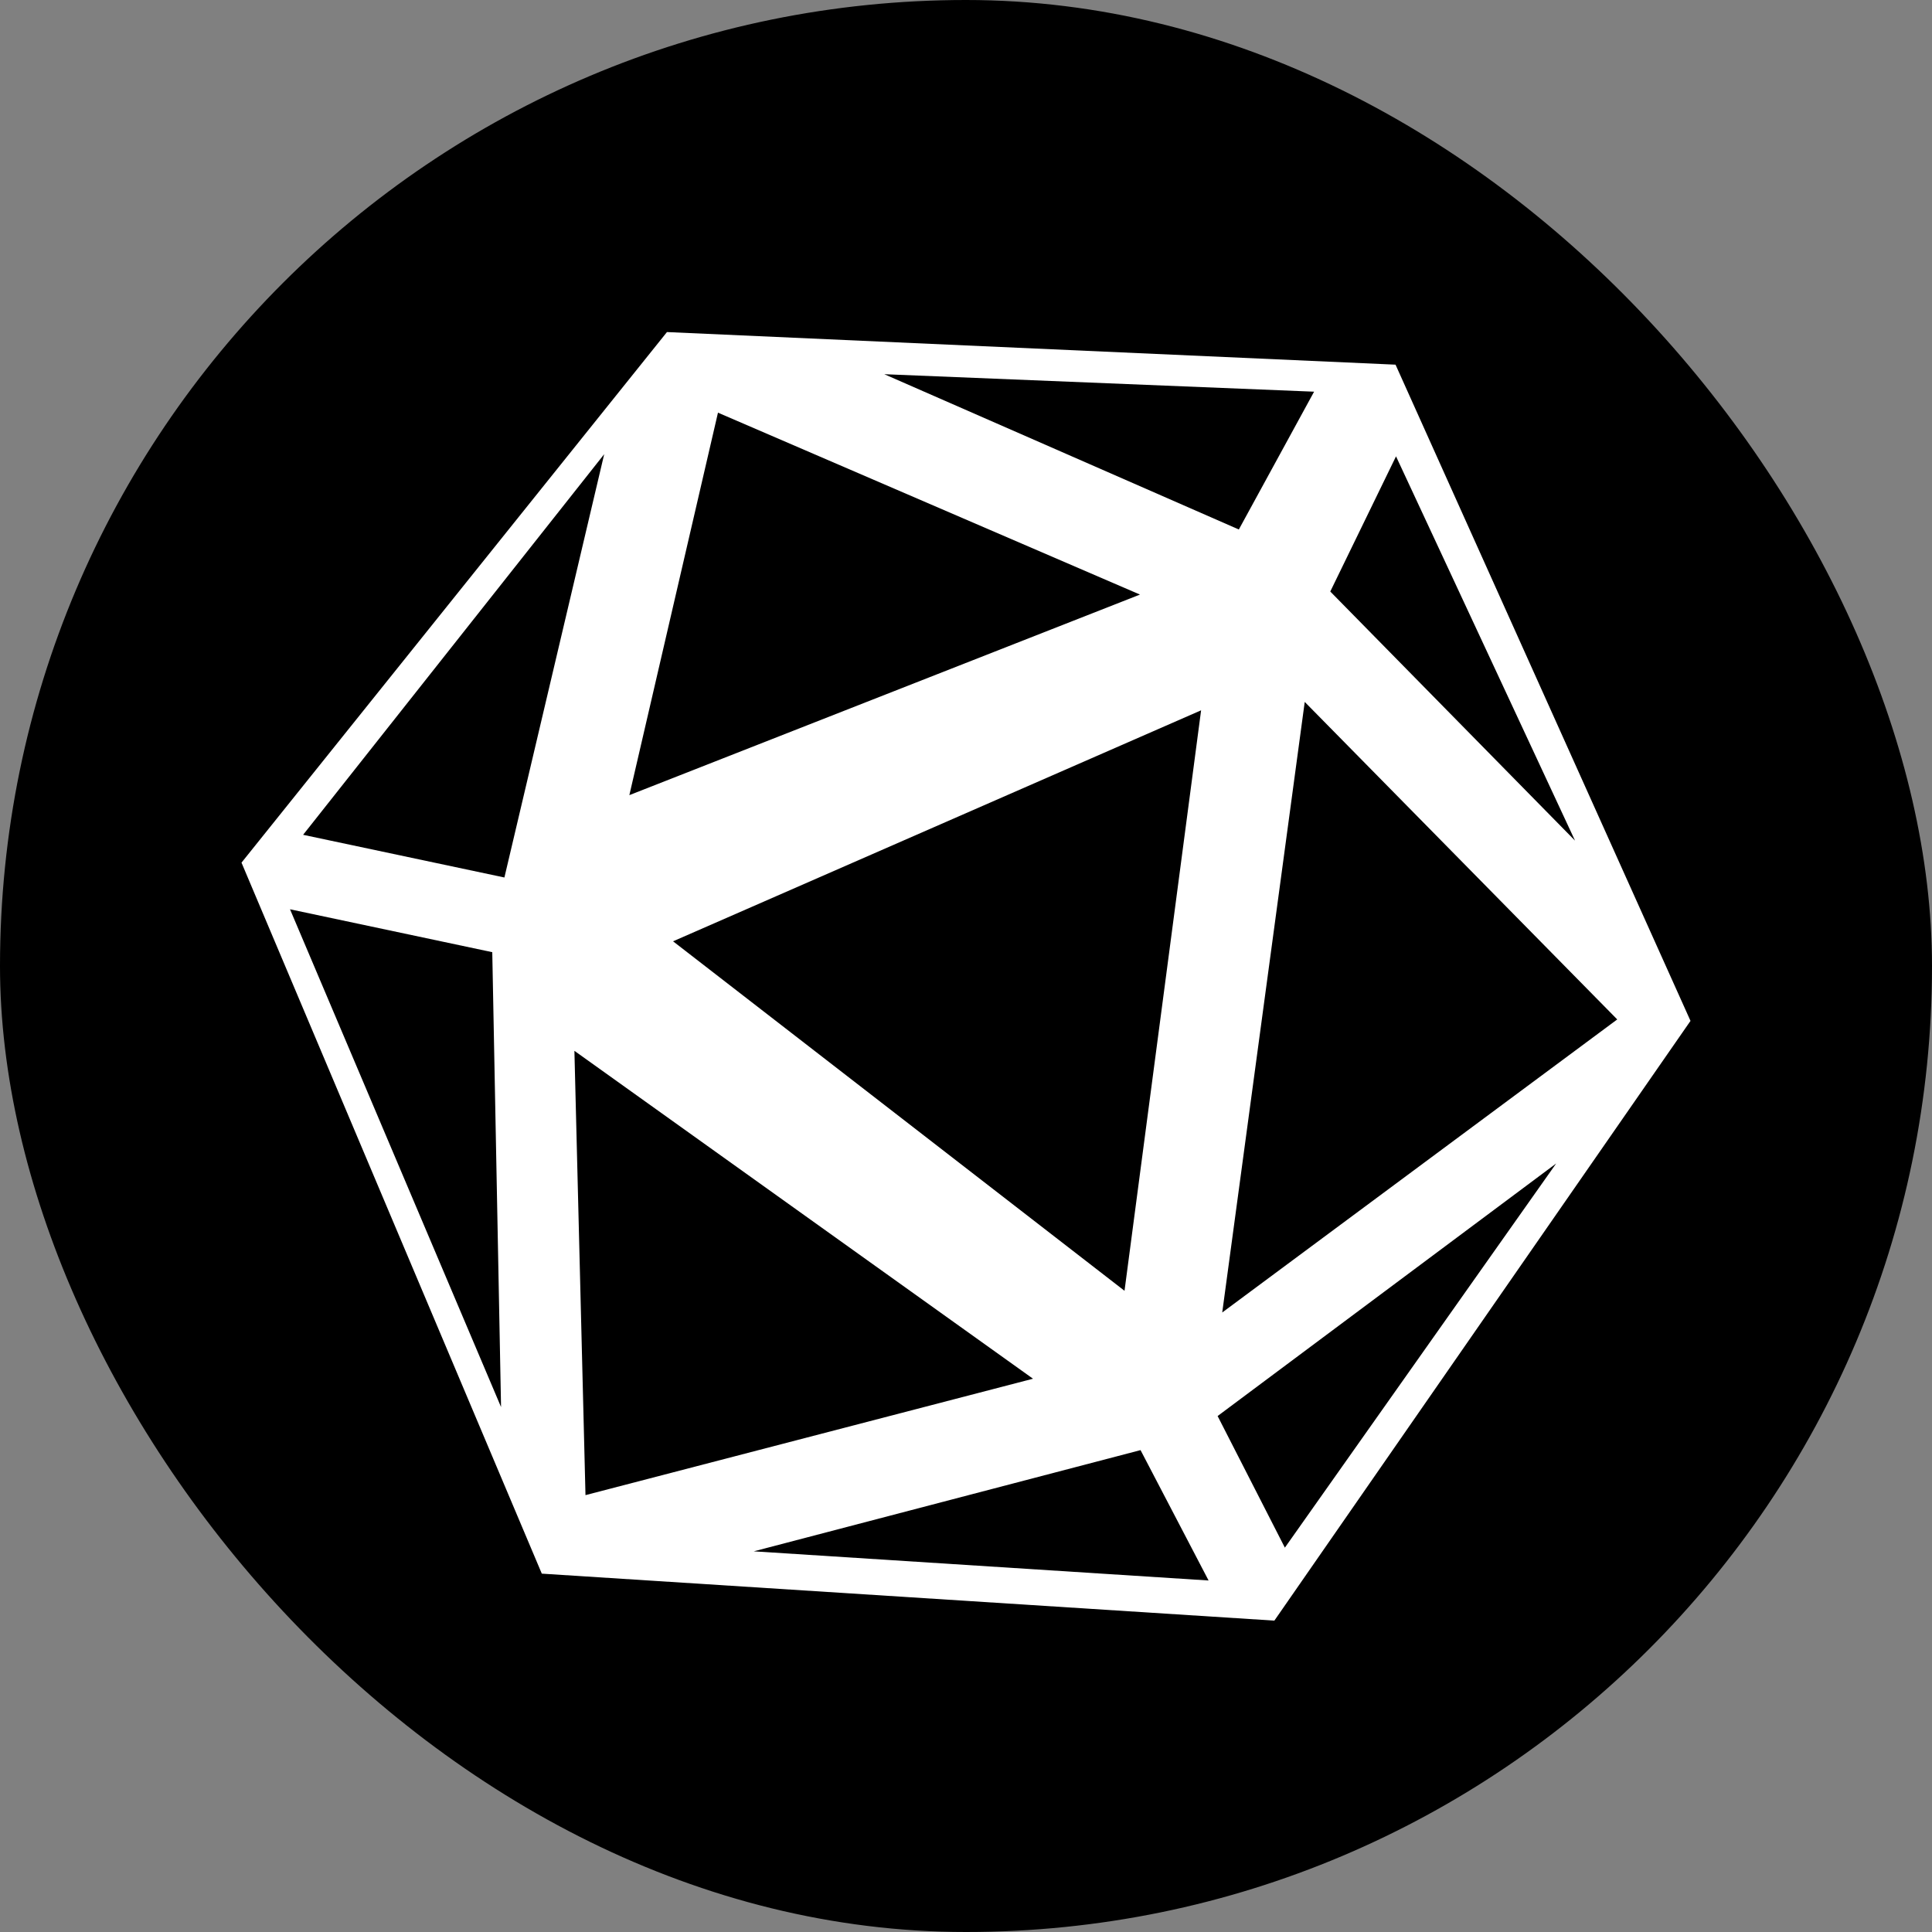
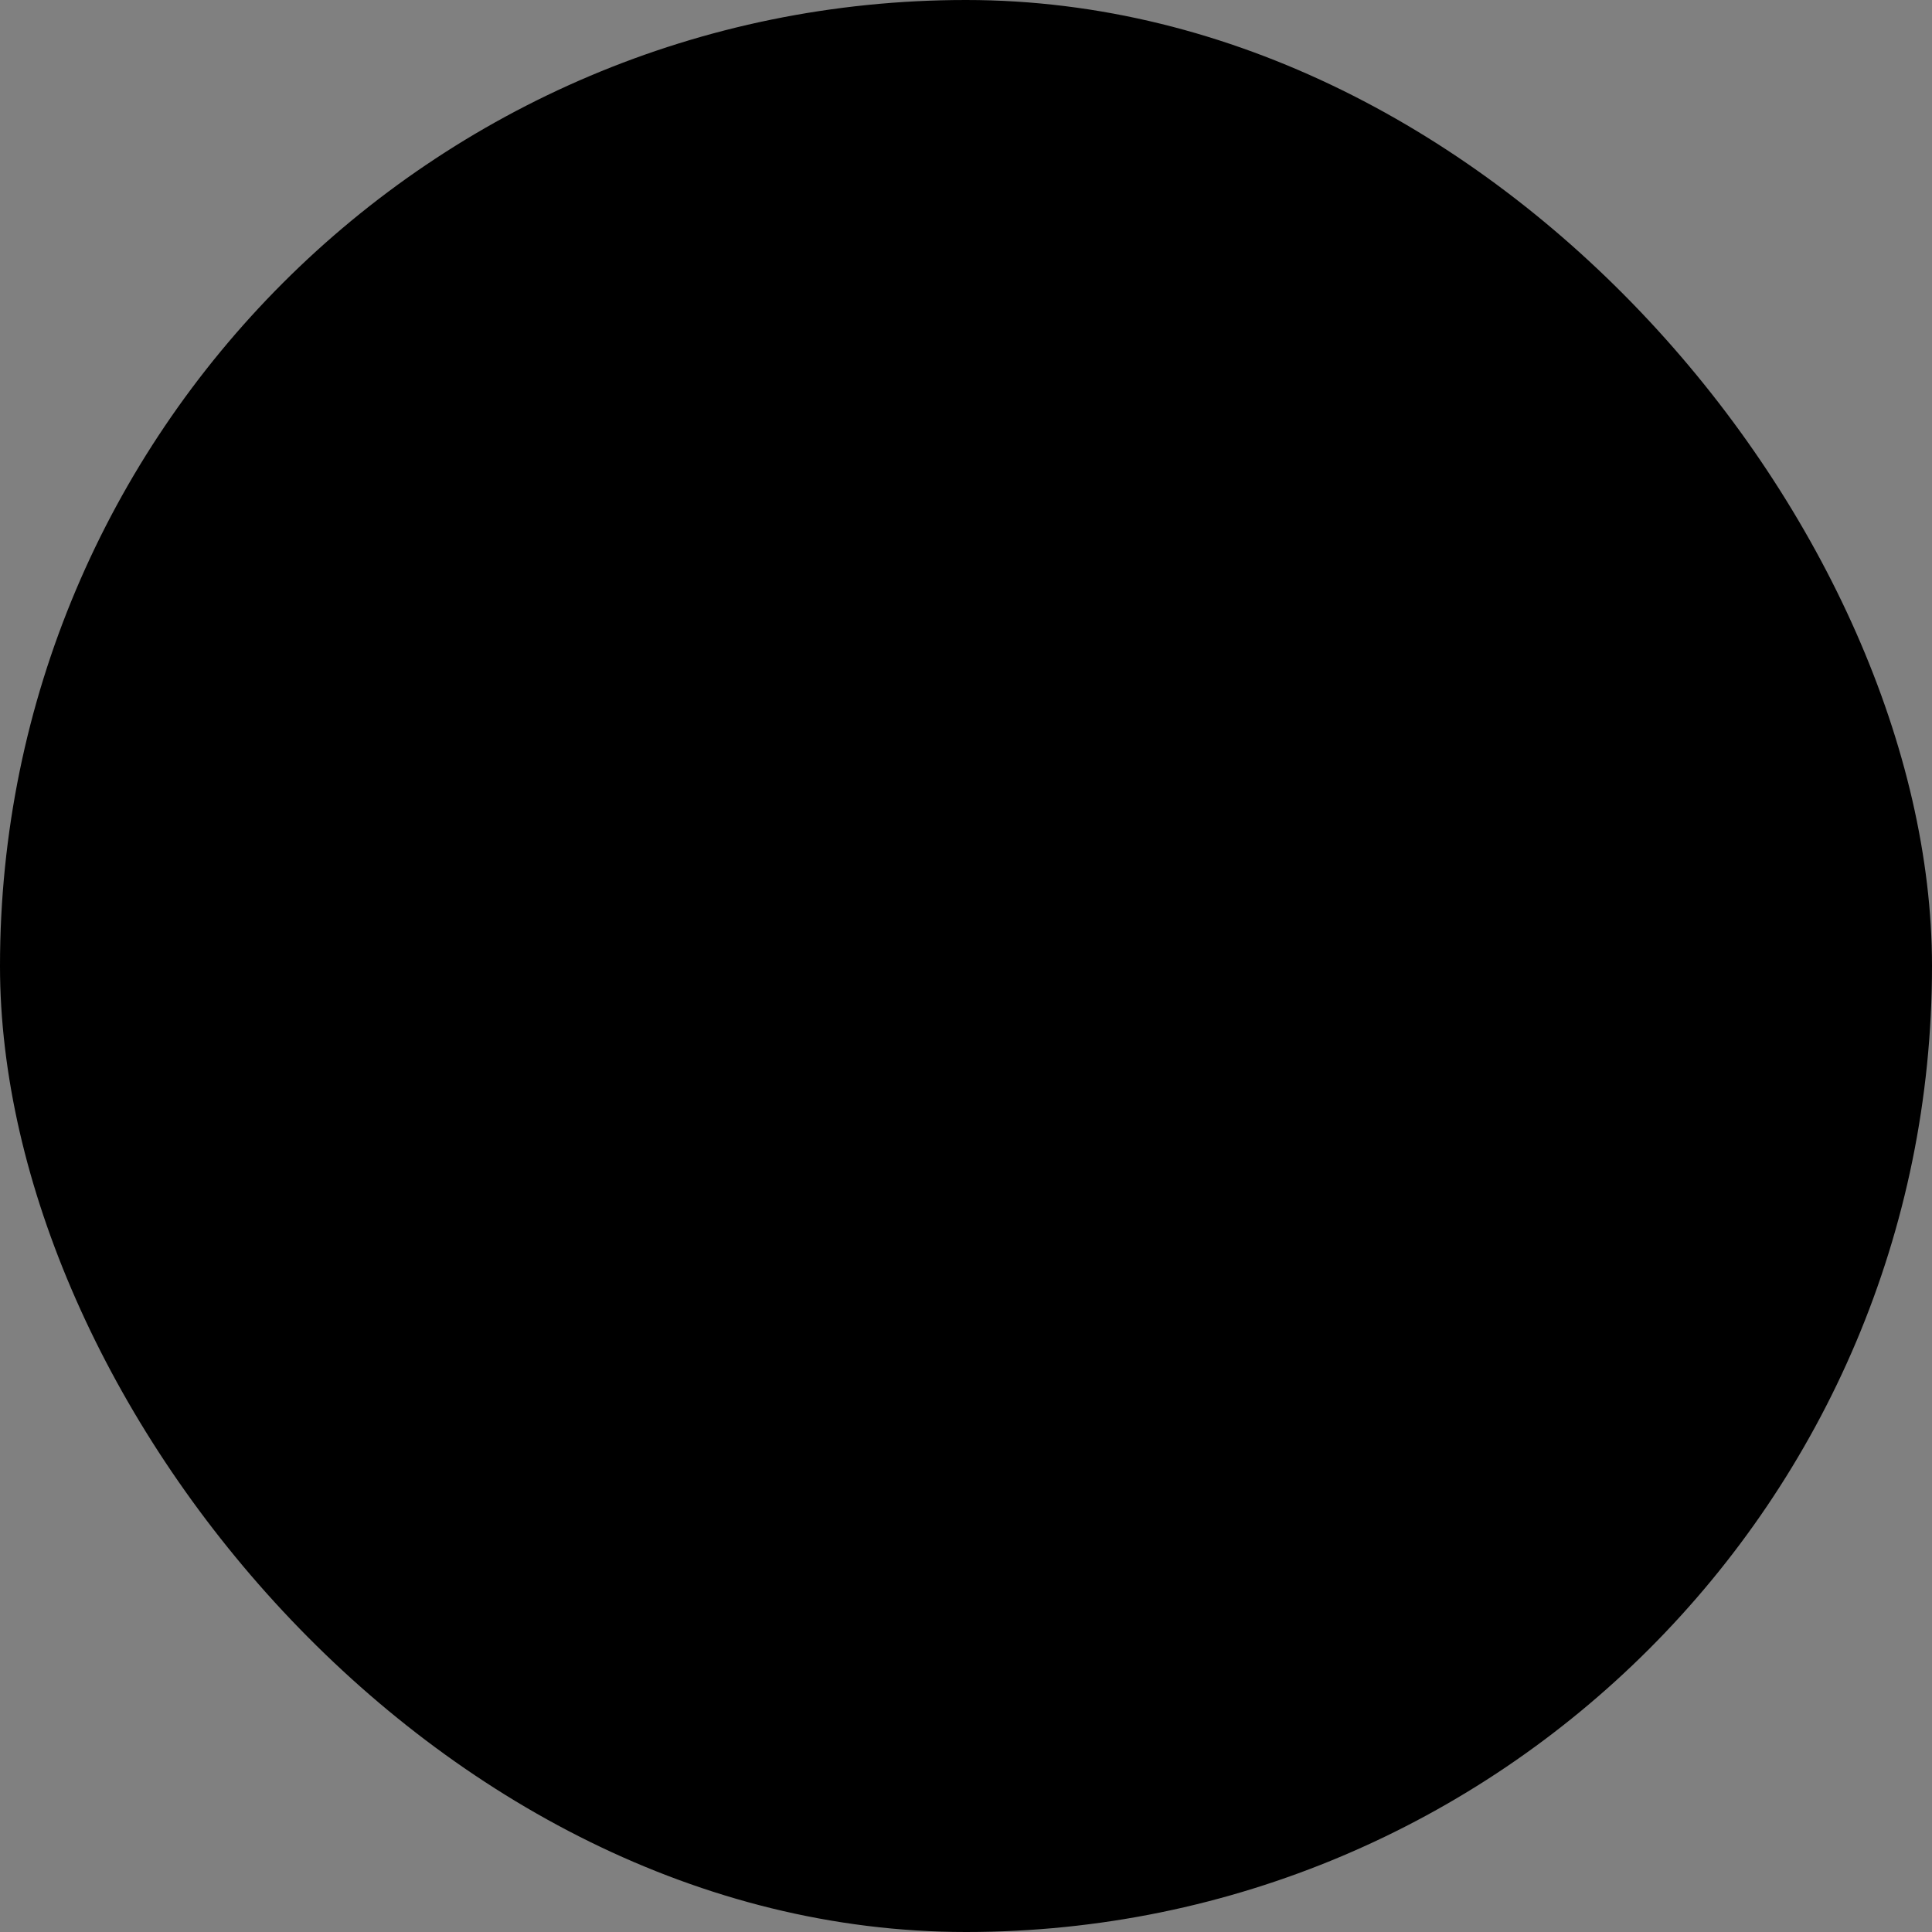
<svg xmlns="http://www.w3.org/2000/svg" width="64" height="64" viewBox="0 0 64 64" fill="none">
  <rect x="0" y="0" width="64" height="64" fill="#808080" stroke="none" />
  <rect width="64" height="64" rx="32" fill="black" />
-   <path fill-rule="evenodd" clip-rule="evenodd" d="M22.094 11L46.229 12.08L56 33.818L42.215 53.685L17.948 52.129L8 28.576L22.094 11ZM39.788 23.53L22.296 31.182L37.251 42.759L39.788 23.53ZM37.763 19.696L23.784 13.67L20.848 26.34L37.763 19.696ZM34.22 45.672L19.028 34.81L19.395 49.528L34.22 45.672ZM53.573 33.77L43.221 23.252L40.488 43.478L53.573 33.77ZM37.782 48.037L24.969 51.39L40.036 52.356L37.782 48.037ZM51.55 38.542L40.335 46.908L42.563 51.268L51.55 38.542ZM46.245 15.117L44.067 19.595L52.175 27.847L46.245 15.117ZM43.531 12.975L29.293 12.396L41.038 17.54L43.531 12.975ZM20.015 15.045L10.041 27.654L16.709 29.068L20.015 15.045ZM16.307 31.542L9.607 30.121L16.598 46.611L16.307 31.542Z" fill="white" />
</svg>